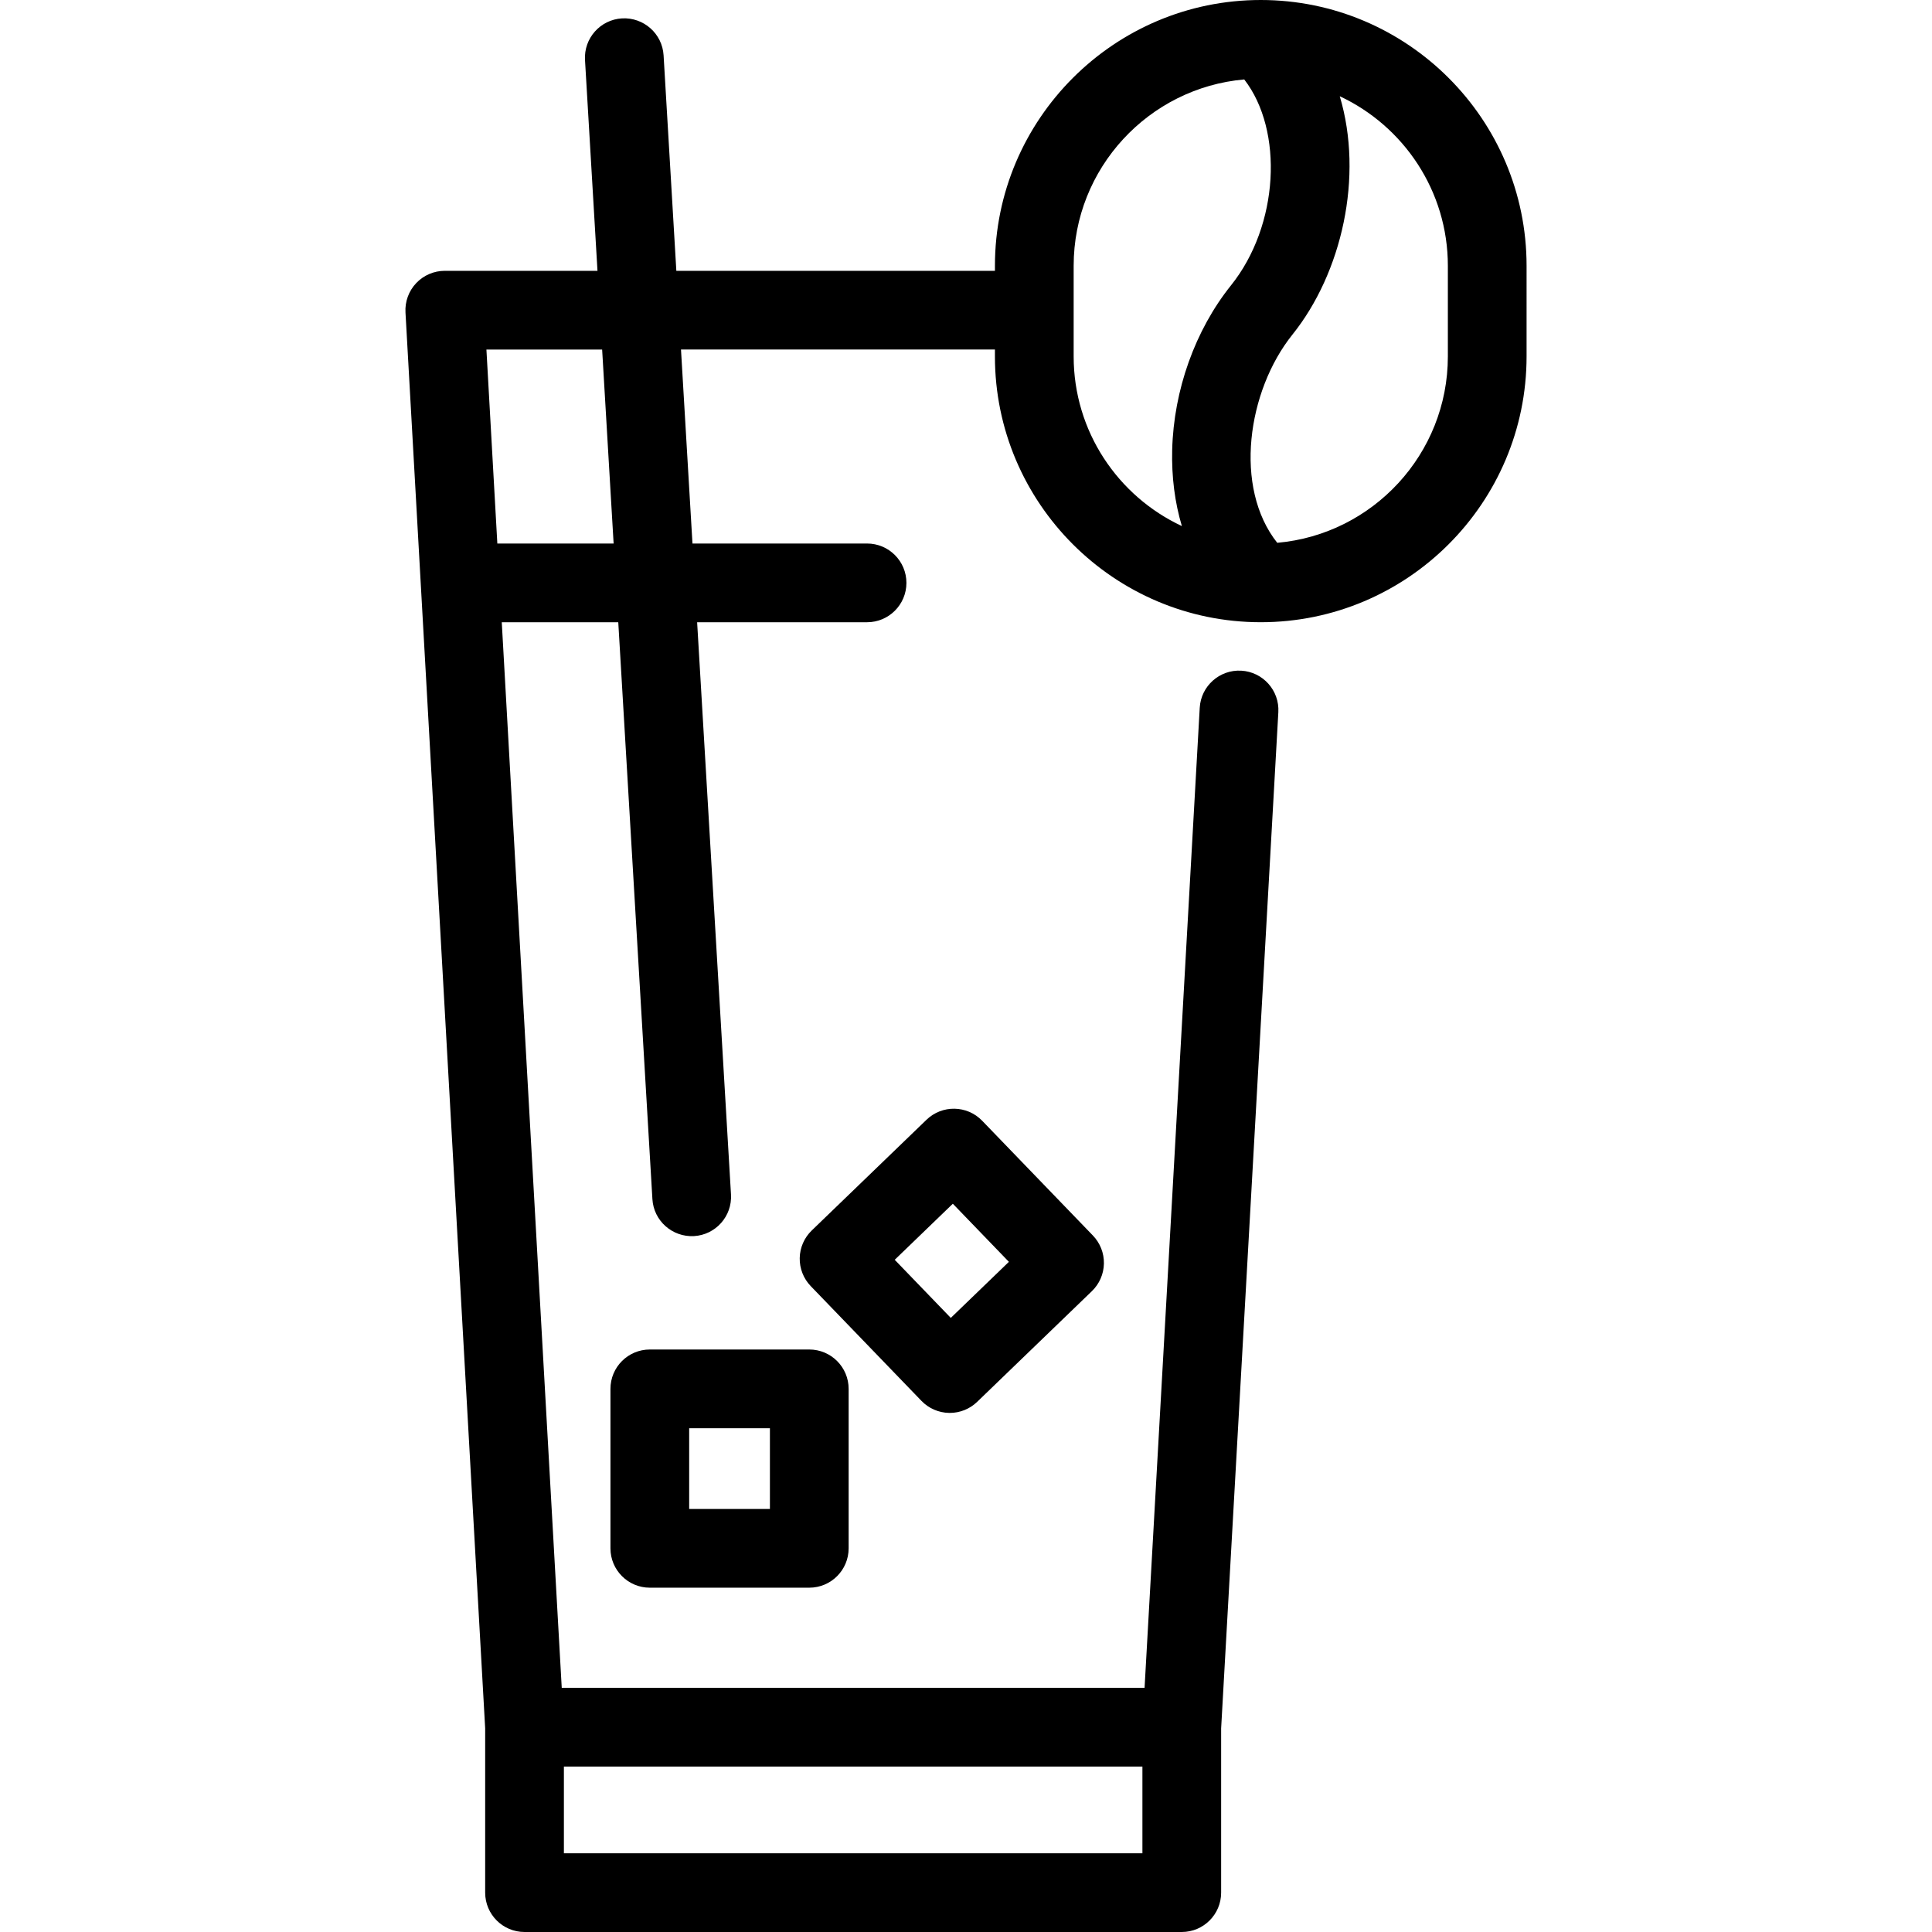
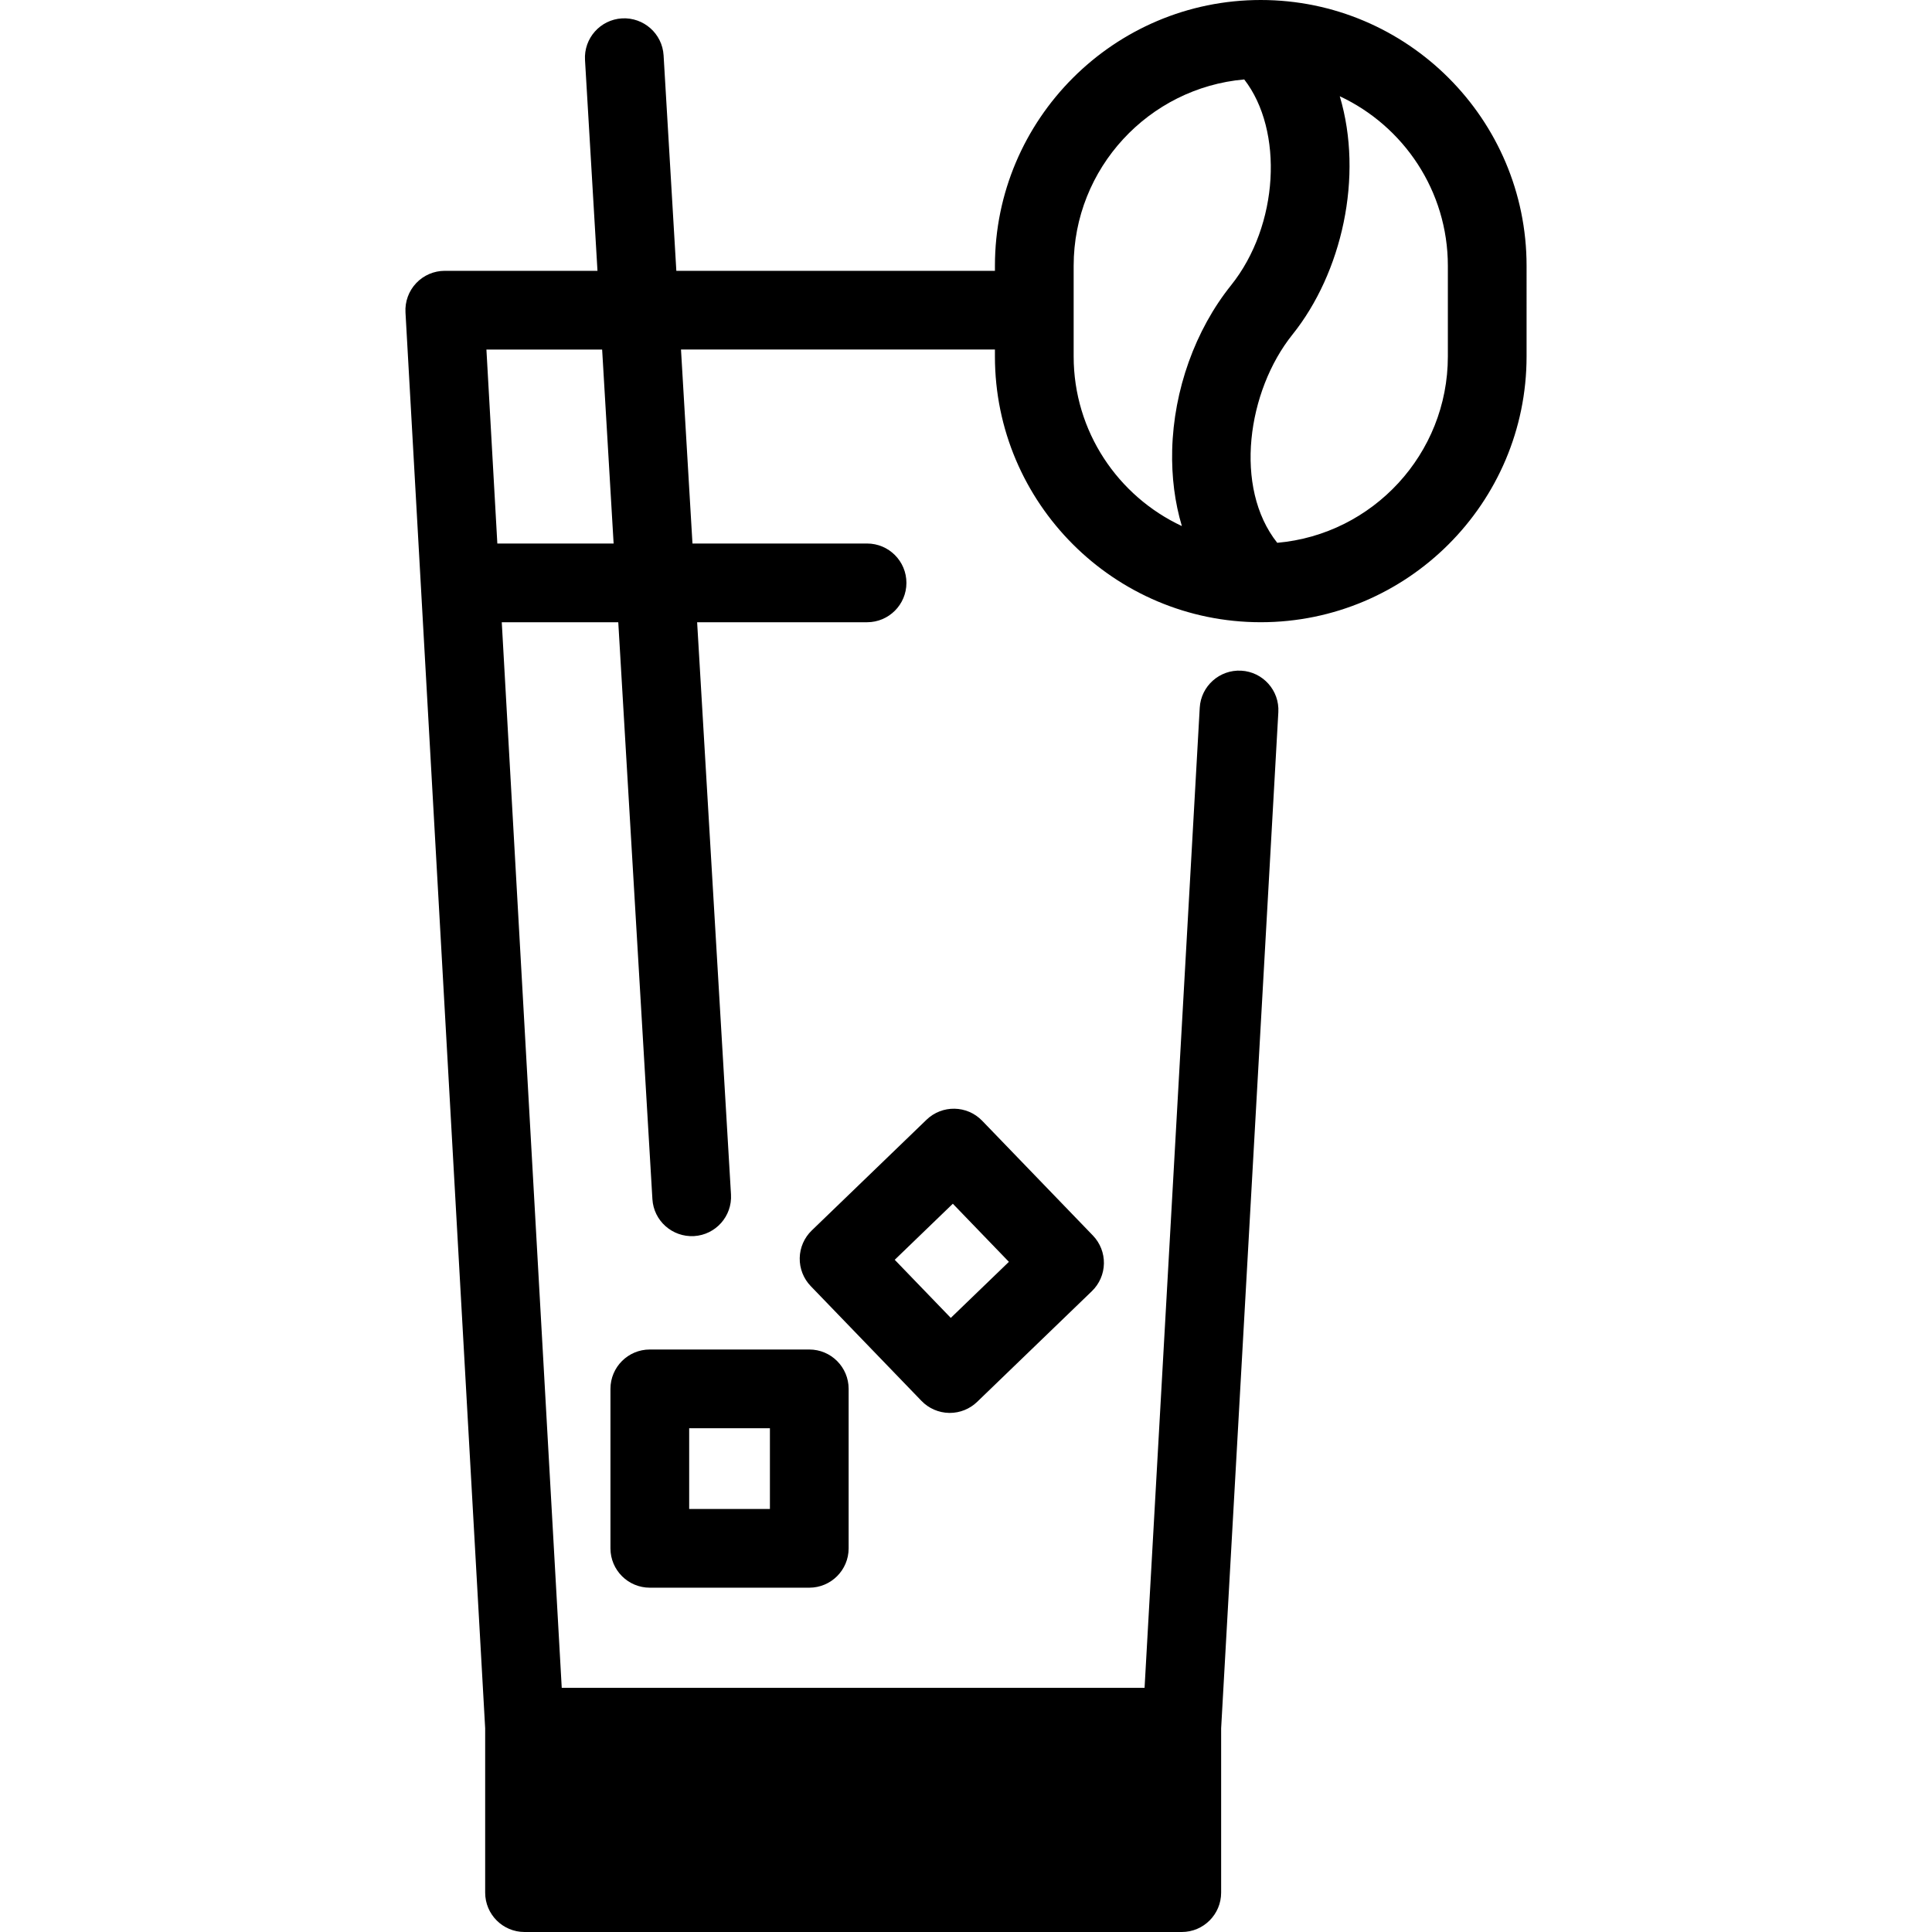
<svg xmlns="http://www.w3.org/2000/svg" version="1.1" id="Capa_1" x="0px" y="0px" width="18px" height="18px" viewBox="0 0 392.656 392.656" style="enable-background:new 0 0 392.656 392.656;" xml:space="preserve">
-   <path d="M132.067,274.271c-4.418,0-8,3.582-8,8v32.409c0,4.418,3.582,8,8,8h32.409c4.418,0,8-3.582,8-8v-32.409c0-4.418-3.582-8-8-8 H132.067z M156.476,306.681h-16.409v-16.409h16.409V306.681z M256.232,0c-29.789,0-54.024,24.236-54.024,54.026v1.015h-64.75 l-2.591-43.791c-0.261-4.411-4.053-7.76-8.458-7.514c-4.411,0.262-7.774,4.048-7.513,8.459l2.535,42.846H90.396 c-2.2,0-4.303,0.906-5.813,2.504c-1.511,1.599-2.297,3.749-2.174,5.945l16.196,287.771v33.395c0,4.418,3.582,8,8,8h133.577 c4.418,0,8-3.582,8-8v-33.395l11.625-206.517c0.249-4.411-3.126-8.188-7.538-8.437c-4.401-0.243-8.188,3.126-8.437,7.538 l-11.212,199.19H114.167l-12.189-216.571h23.678l6.938,117.246c0.261,4.41,4.045,7.754,8.458,7.514 c4.411-0.262,7.774-4.048,7.513-8.459l-6.881-116.301h34.536c4.418,0,8-3.582,8-8s-3.582-8-8-8h-35.483l-2.333-39.425h63.803v1.396 c0,29.79,24.235,54.026,54.024,54.026c29.791,0,54.028-24.236,54.028-54.026V54.026C310.26,24.236,286.023,0,256.232,0z M114.605,359.037h117.577v17.619H114.605V359.037z M101.078,110.466l-2.219-39.425h23.518l2.333,39.425H101.078z M240.201,106.917 c-12.979-6.06-21.993-19.236-21.993-34.479V54.026c0-19.837,15.268-36.174,34.668-37.88c8.04,10.366,7.073,29.669-2.685,41.844 c-7.291,9.096-11.649,21.282-11.958,33.433C238.095,96.919,238.77,102.135,240.201,106.917z M294.26,72.438 c0,19.839-15.271,36.179-34.677,37.88c-8.901-11.217-6.097-30.854,3.093-42.321c10.053-12.543,14.491-32.112,9.617-48.437 c12.964,6.065,21.967,19.235,21.967,34.467V72.438z M192.892,287.157c0.048,0.001,0.095,0.001,0.143,0.001 c2.07,0,4.063-0.803,5.555-2.243l23.323-22.503c1.527-1.473,2.406-3.492,2.444-5.613c0.038-2.122-0.768-4.172-2.241-5.698 l-22.503-23.323c-3.068-3.179-8.132-3.271-11.312-0.202l-23.323,22.502c-1.527,1.473-2.406,3.492-2.444,5.613 c-0.038,2.122,0.768,4.171,2.241,5.698l22.503,23.324C188.751,286.24,190.77,287.119,192.892,287.157z M193.652,244.644 l11.394,11.81l-11.809,11.394l-11.394-11.81L193.652,244.644z" />
+   <path d="M132.067,274.271c-4.418,0-8,3.582-8,8v32.409c0,4.418,3.582,8,8,8h32.409c4.418,0,8-3.582,8-8v-32.409c0-4.418-3.582-8-8-8 H132.067z M156.476,306.681h-16.409v-16.409h16.409V306.681z M256.232,0c-29.789,0-54.024,24.236-54.024,54.026v1.015h-64.75 l-2.591-43.791c-0.261-4.411-4.053-7.76-8.458-7.514c-4.411,0.262-7.774,4.048-7.513,8.459l2.535,42.846H90.396 c-2.2,0-4.303,0.906-5.813,2.504c-1.511,1.599-2.297,3.749-2.174,5.945l16.196,287.771v33.395c0,4.418,3.582,8,8,8h133.577 c4.418,0,8-3.582,8-8v-33.395l11.625-206.517c0.249-4.411-3.126-8.188-7.538-8.437c-4.401-0.243-8.188,3.126-8.437,7.538 l-11.212,199.19H114.167l-12.189-216.571h23.678l6.938,117.246c0.261,4.41,4.045,7.754,8.458,7.514 c4.411-0.262,7.774-4.048,7.513-8.459l-6.881-116.301h34.536c4.418,0,8-3.582,8-8s-3.582-8-8-8h-35.483l-2.333-39.425h63.803v1.396 c0,29.79,24.235,54.026,54.024,54.026c29.791,0,54.028-24.236,54.028-54.026V54.026C310.26,24.236,286.023,0,256.232,0z M114.605,359.037h117.577H114.605V359.037z M101.078,110.466l-2.219-39.425h23.518l2.333,39.425H101.078z M240.201,106.917 c-12.979-6.06-21.993-19.236-21.993-34.479V54.026c0-19.837,15.268-36.174,34.668-37.88c8.04,10.366,7.073,29.669-2.685,41.844 c-7.291,9.096-11.649,21.282-11.958,33.433C238.095,96.919,238.77,102.135,240.201,106.917z M294.26,72.438 c0,19.839-15.271,36.179-34.677,37.88c-8.901-11.217-6.097-30.854,3.093-42.321c10.053-12.543,14.491-32.112,9.617-48.437 c12.964,6.065,21.967,19.235,21.967,34.467V72.438z M192.892,287.157c0.048,0.001,0.095,0.001,0.143,0.001 c2.07,0,4.063-0.803,5.555-2.243l23.323-22.503c1.527-1.473,2.406-3.492,2.444-5.613c0.038-2.122-0.768-4.172-2.241-5.698 l-22.503-23.323c-3.068-3.179-8.132-3.271-11.312-0.202l-23.323,22.502c-1.527,1.473-2.406,3.492-2.444,5.613 c-0.038,2.122,0.768,4.171,2.241,5.698l22.503,23.324C188.751,286.24,190.77,287.119,192.892,287.157z M193.652,244.644 l11.394,11.81l-11.809,11.394l-11.394-11.81L193.652,244.644z" />
</svg>